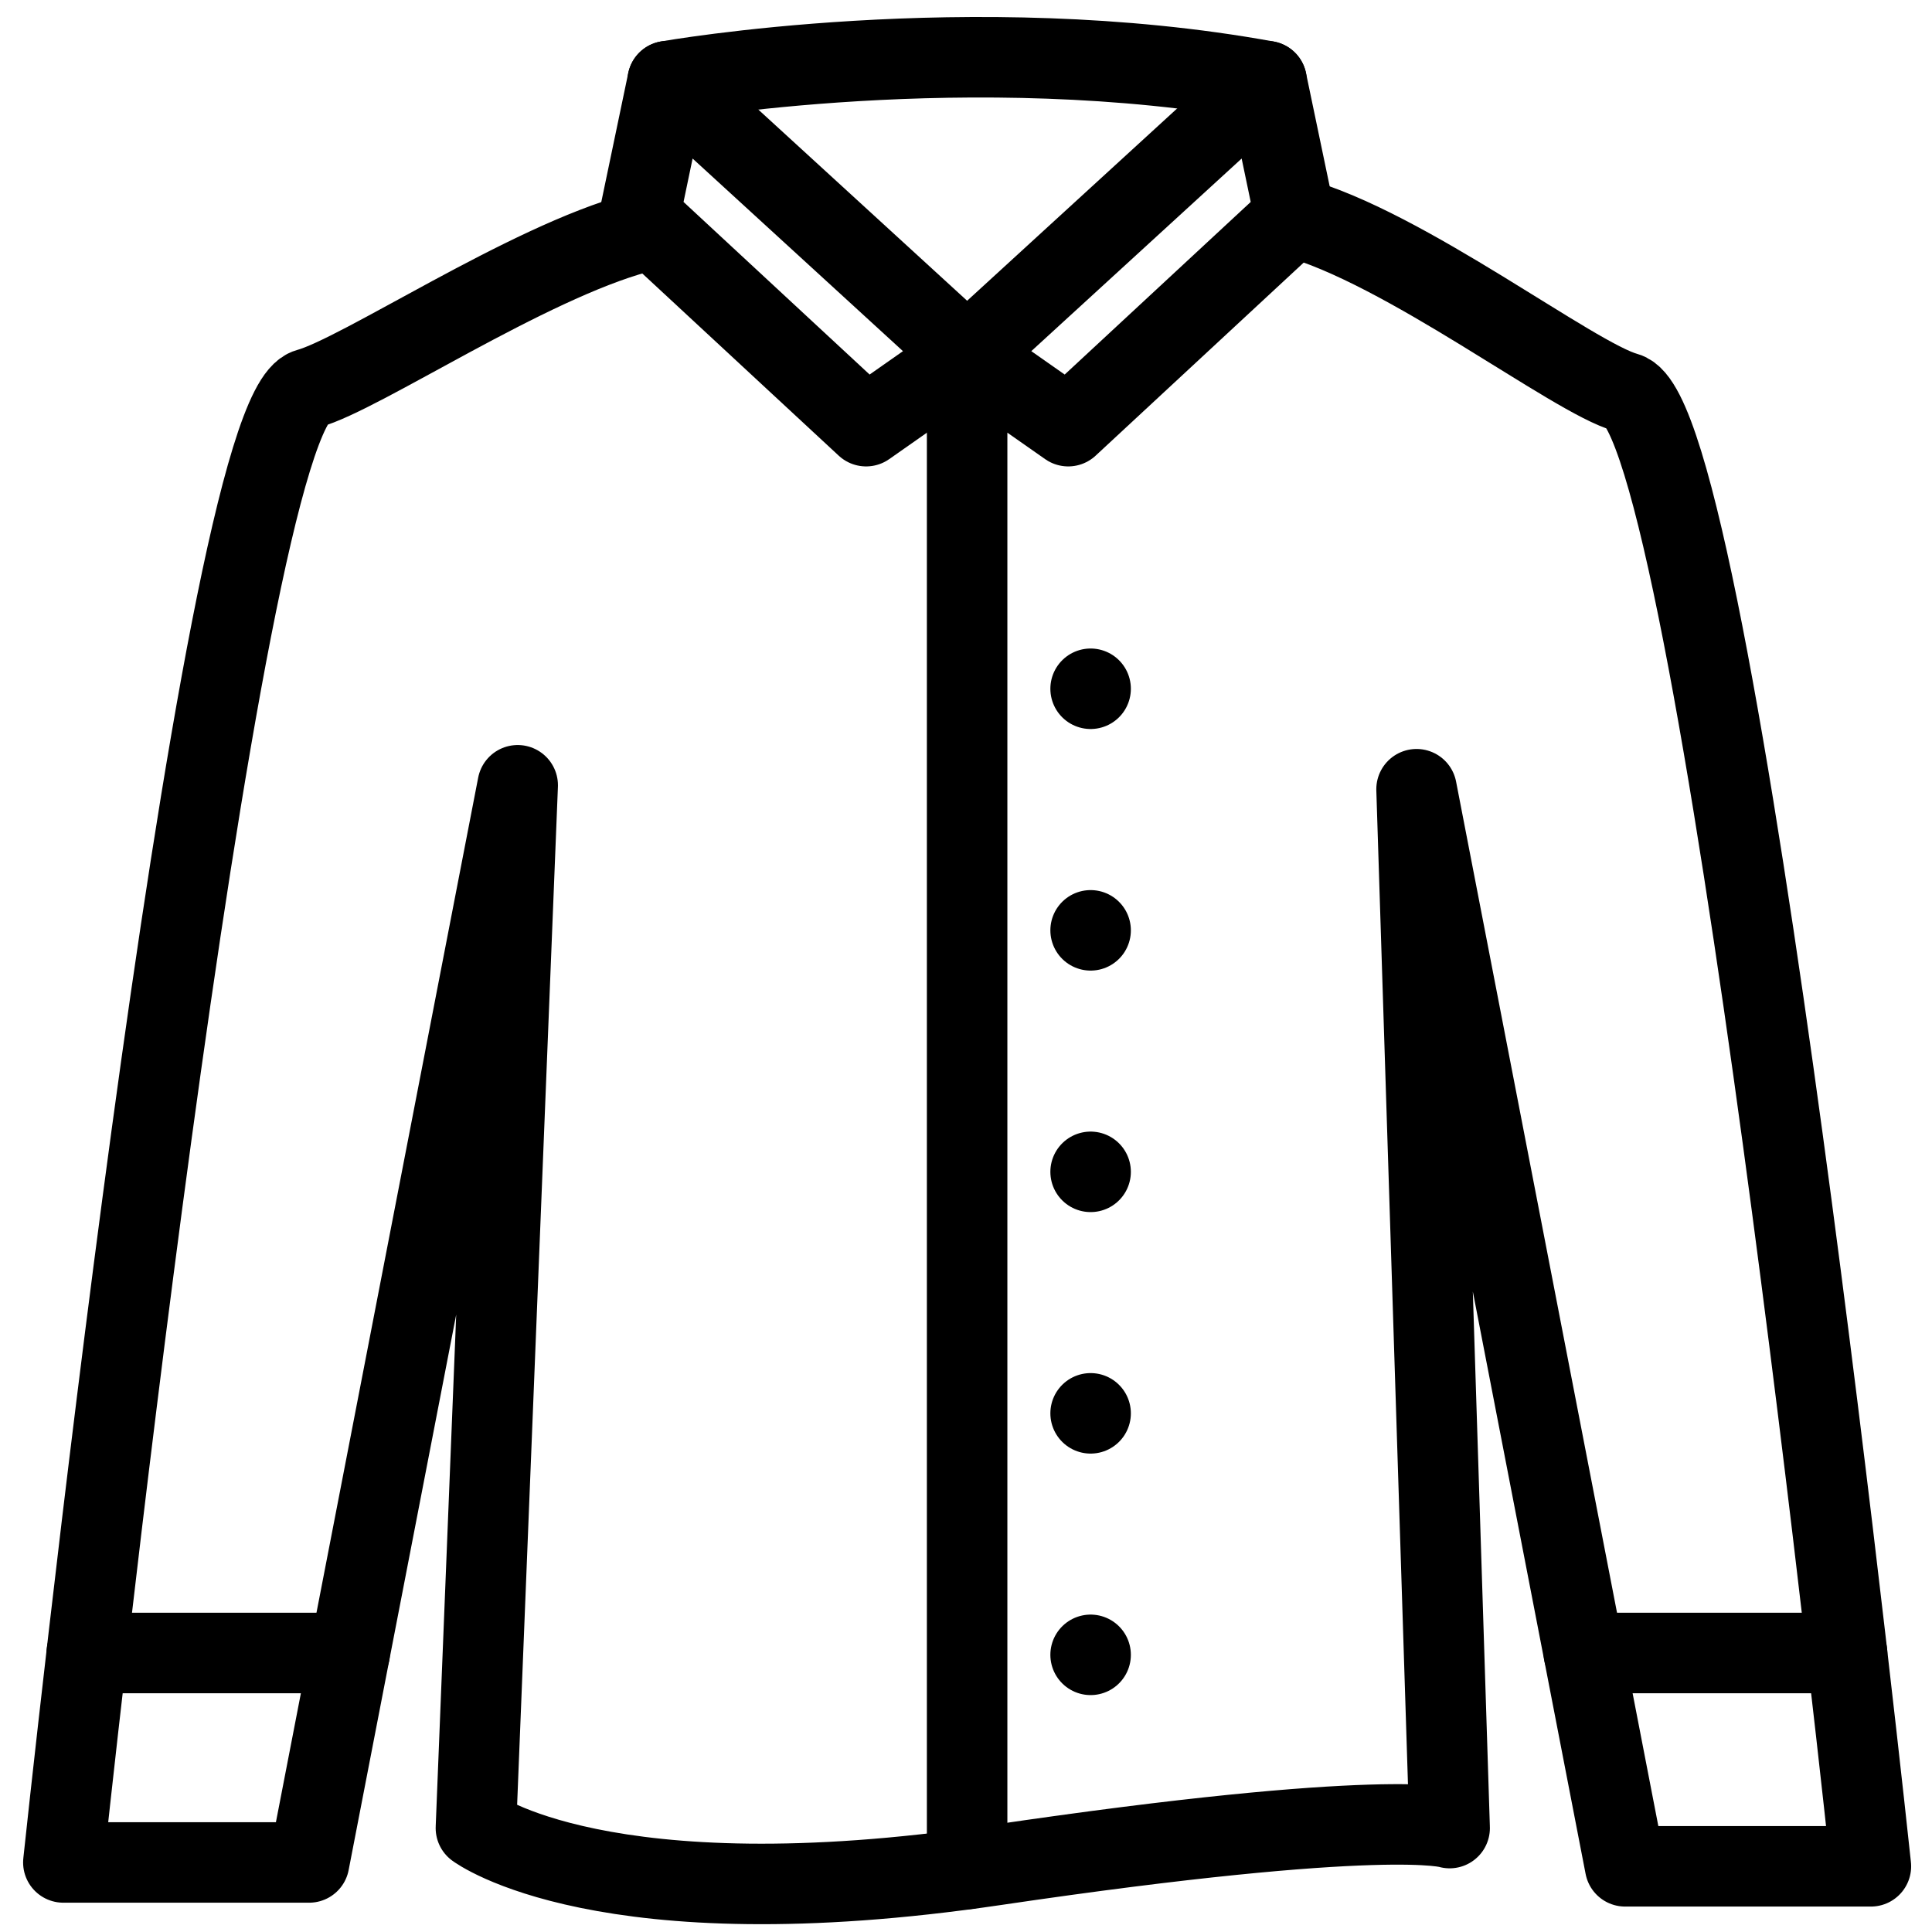
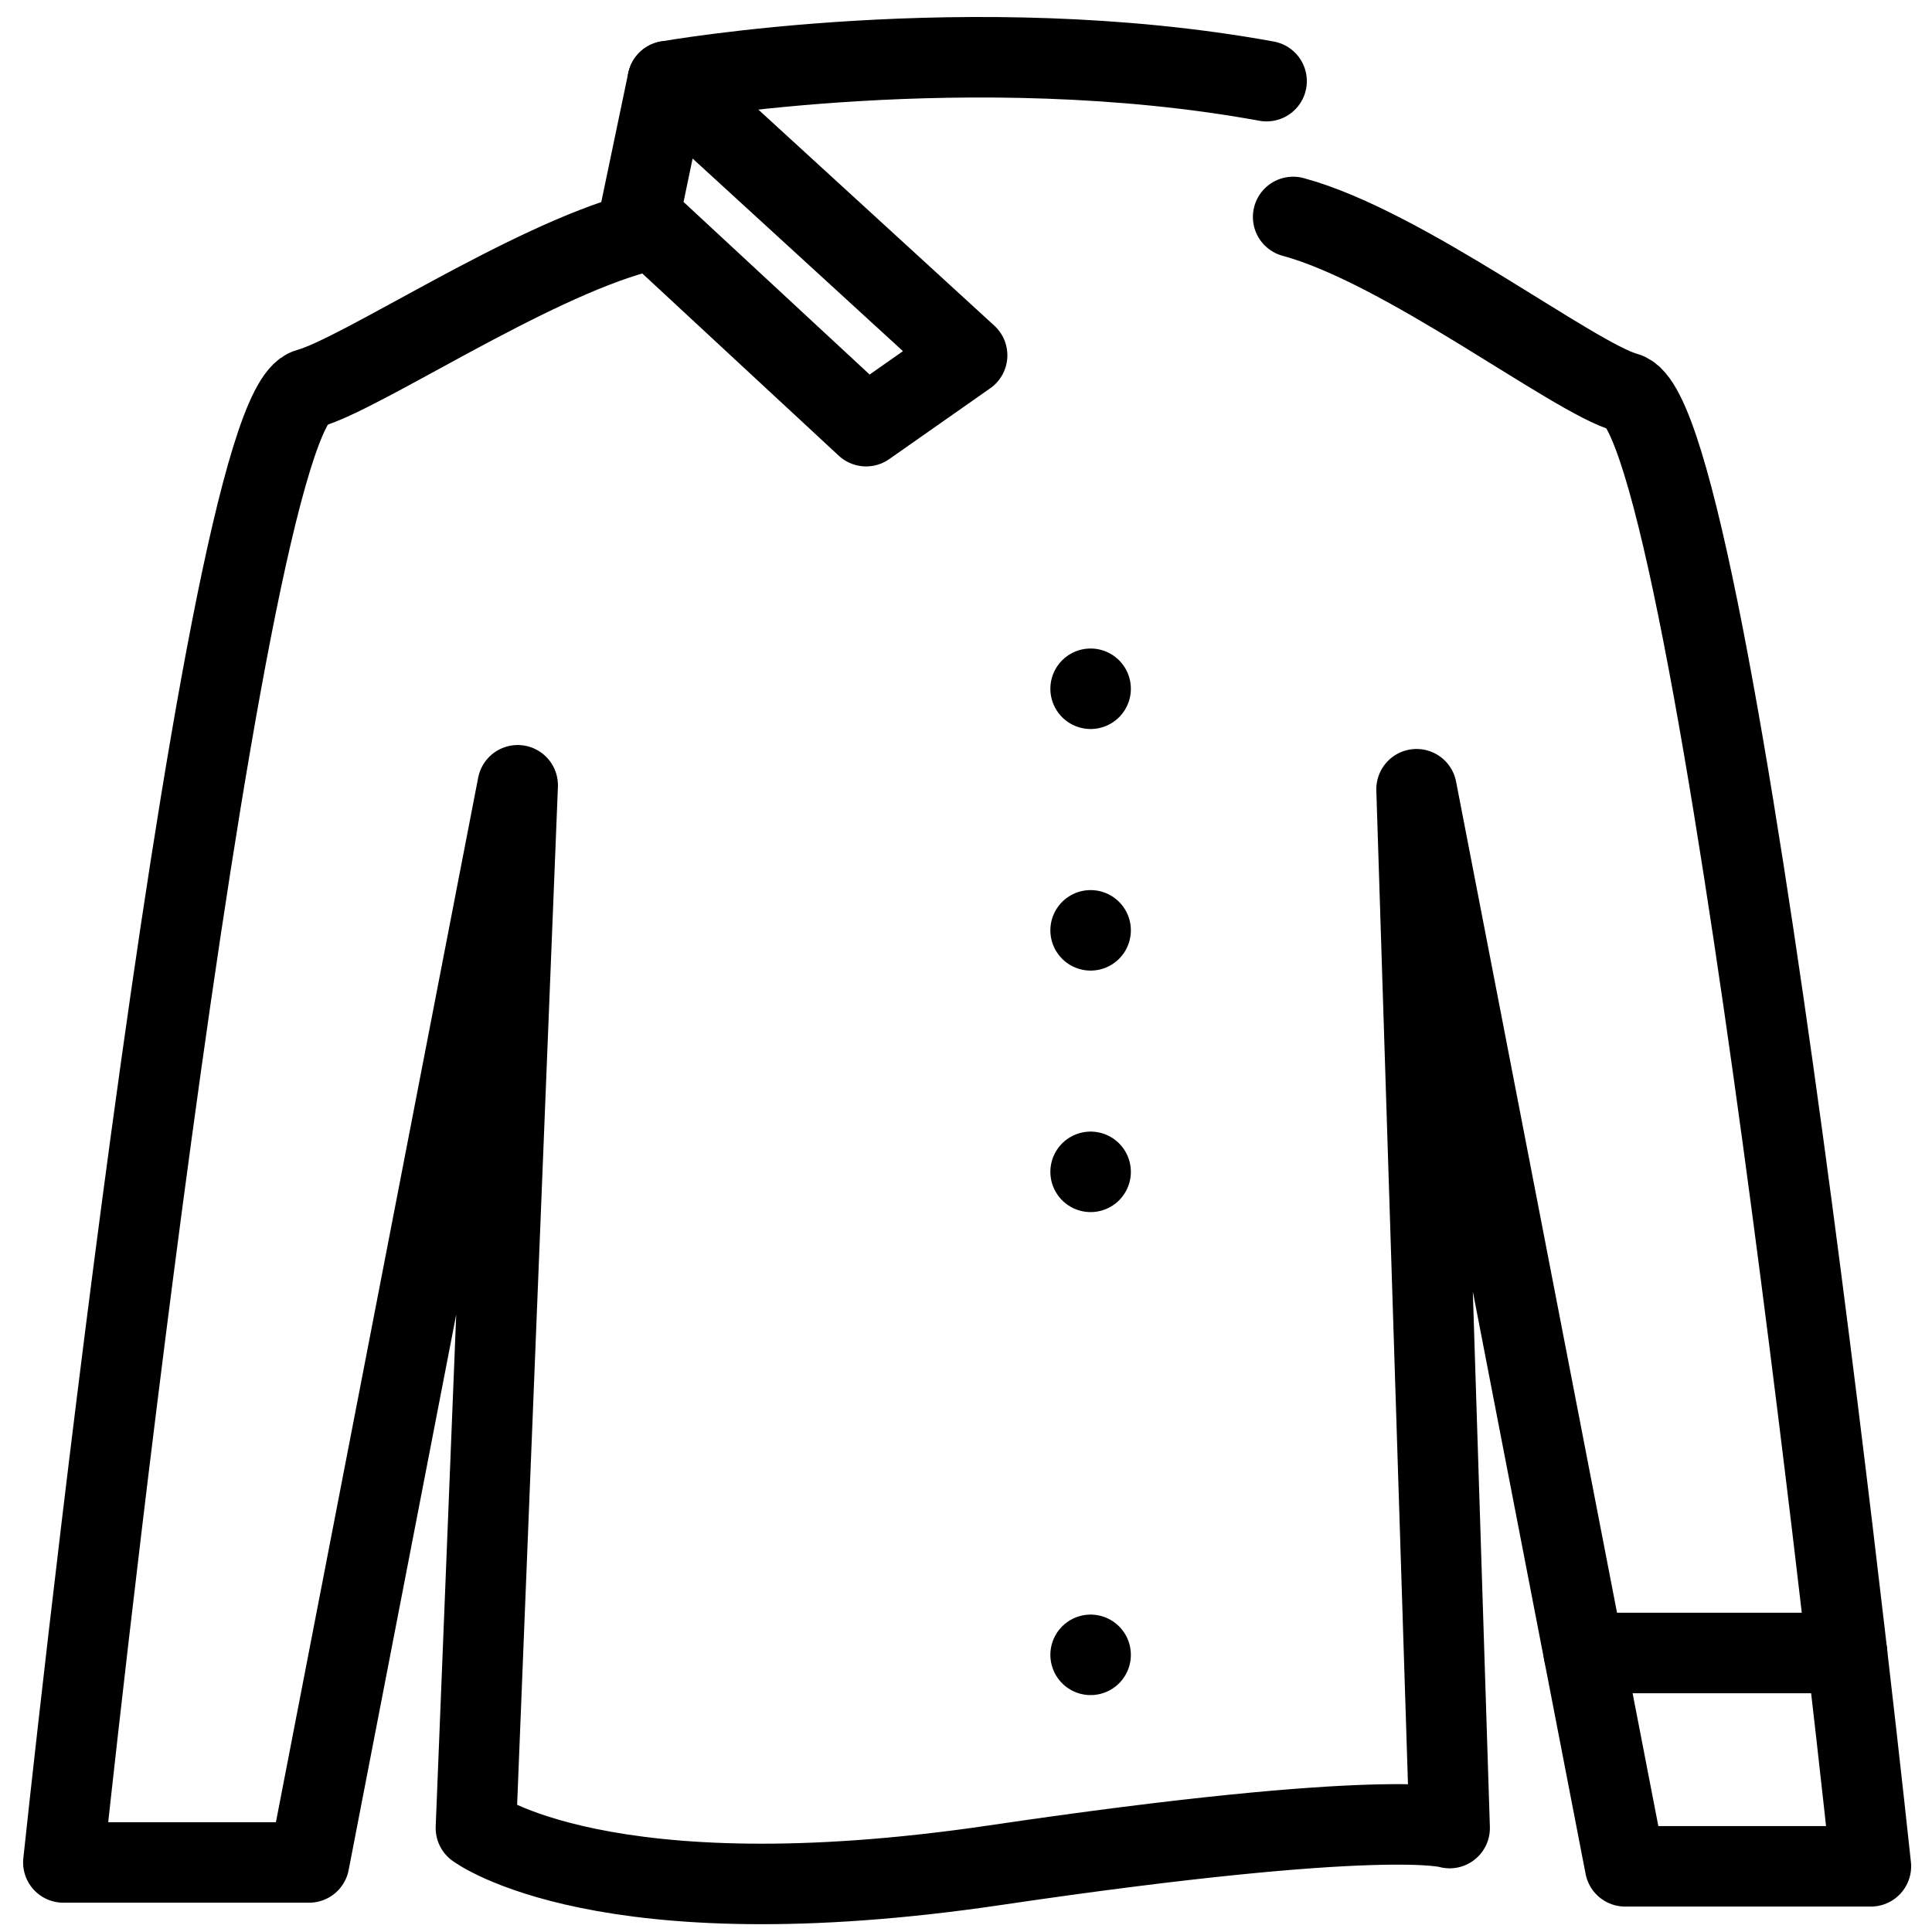
<svg xmlns="http://www.w3.org/2000/svg" version="1.1" id="Layer_1" x="0px" y="0px" width="24px" height="24px" viewBox="0 0 24 24" enable-background="new 0 0 24 24" xml:space="preserve">
  <g>
    <path fill="none" stroke="#000000" stroke-linecap="round" stroke-linejoin="round" stroke-miterlimit="3.864" d="M8.294,1.008   c0,0,3.778-0.668,7.44,0" />
    <path fill="none" stroke="#000000" stroke-linecap="round" stroke-linejoin="round" stroke-miterlimit="3.864" d="M7.925,2.893   c-1.382,0.372-3.445,1.757-4.096,1.935C2.694,5.139,0.787,23.136,0.787,23.136h3.053L6.431,9.755L5.912,22.709   c0,0,1.572,1.182,6.45,0.461c4.881-0.721,5.646-0.461,5.646-0.461L17.597,9.804l2.591,13.38h3.053   c0,0-1.907-17.997-3.042-18.308c-0.651-0.178-2.753-1.809-4.135-2.181" />
    <line fill="none" stroke="#000000" stroke-linecap="round" stroke-linejoin="round" stroke-miterlimit="3.864" x1="13.548" y1="20.557" x2="13.548" y2="20.557" />
-     <line fill="none" stroke="#000000" stroke-linecap="round" stroke-linejoin="round" stroke-miterlimit="3.864" x1="13.548" y1="17.557" x2="13.548" y2="17.557" />
    <line fill="none" stroke="#000000" stroke-linecap="round" stroke-linejoin="round" stroke-miterlimit="3.864" x1="13.548" y1="14.557" x2="13.548" y2="14.557" />
    <line fill="none" stroke="#000000" stroke-linecap="round" stroke-linejoin="round" stroke-miterlimit="3.864" x1="13.548" y1="11.557" x2="13.548" y2="11.557" />
    <line fill="none" stroke="#000000" stroke-linecap="round" stroke-linejoin="round" stroke-miterlimit="3.864" x1="13.548" y1="8.556" x2="13.548" y2="8.556" />
-     <line fill="none" stroke="#000000" stroke-linecap="round" stroke-linejoin="round" stroke-miterlimit="3.864" x1="1.078" y1="20.534" x2="4.344" y2="20.534" />
    <line fill="none" stroke="#000000" stroke-linecap="round" stroke-linejoin="round" stroke-miterlimit="3.864" x1="19.675" y1="20.534" x2="22.945" y2="20.534" />
    <polyline fill="none" stroke="#000000" stroke-linecap="round" stroke-linejoin="round" stroke-miterlimit="3.864" points="   12.014,4.414 10.759,5.294 7.944,2.683 8.294,1.008 12.014,4.414  " />
-     <polyline fill="none" stroke="#000000" stroke-linecap="round" stroke-linejoin="round" stroke-miterlimit="3.864" points="   12.014,4.414 15.734,1.008 16.084,2.683 13.27,5.294 12.014,4.414 12.014,23.217  " />
  </g>
  <rect x="0.014" y="0.034" fill="none" width="24" height="24" />
</svg>